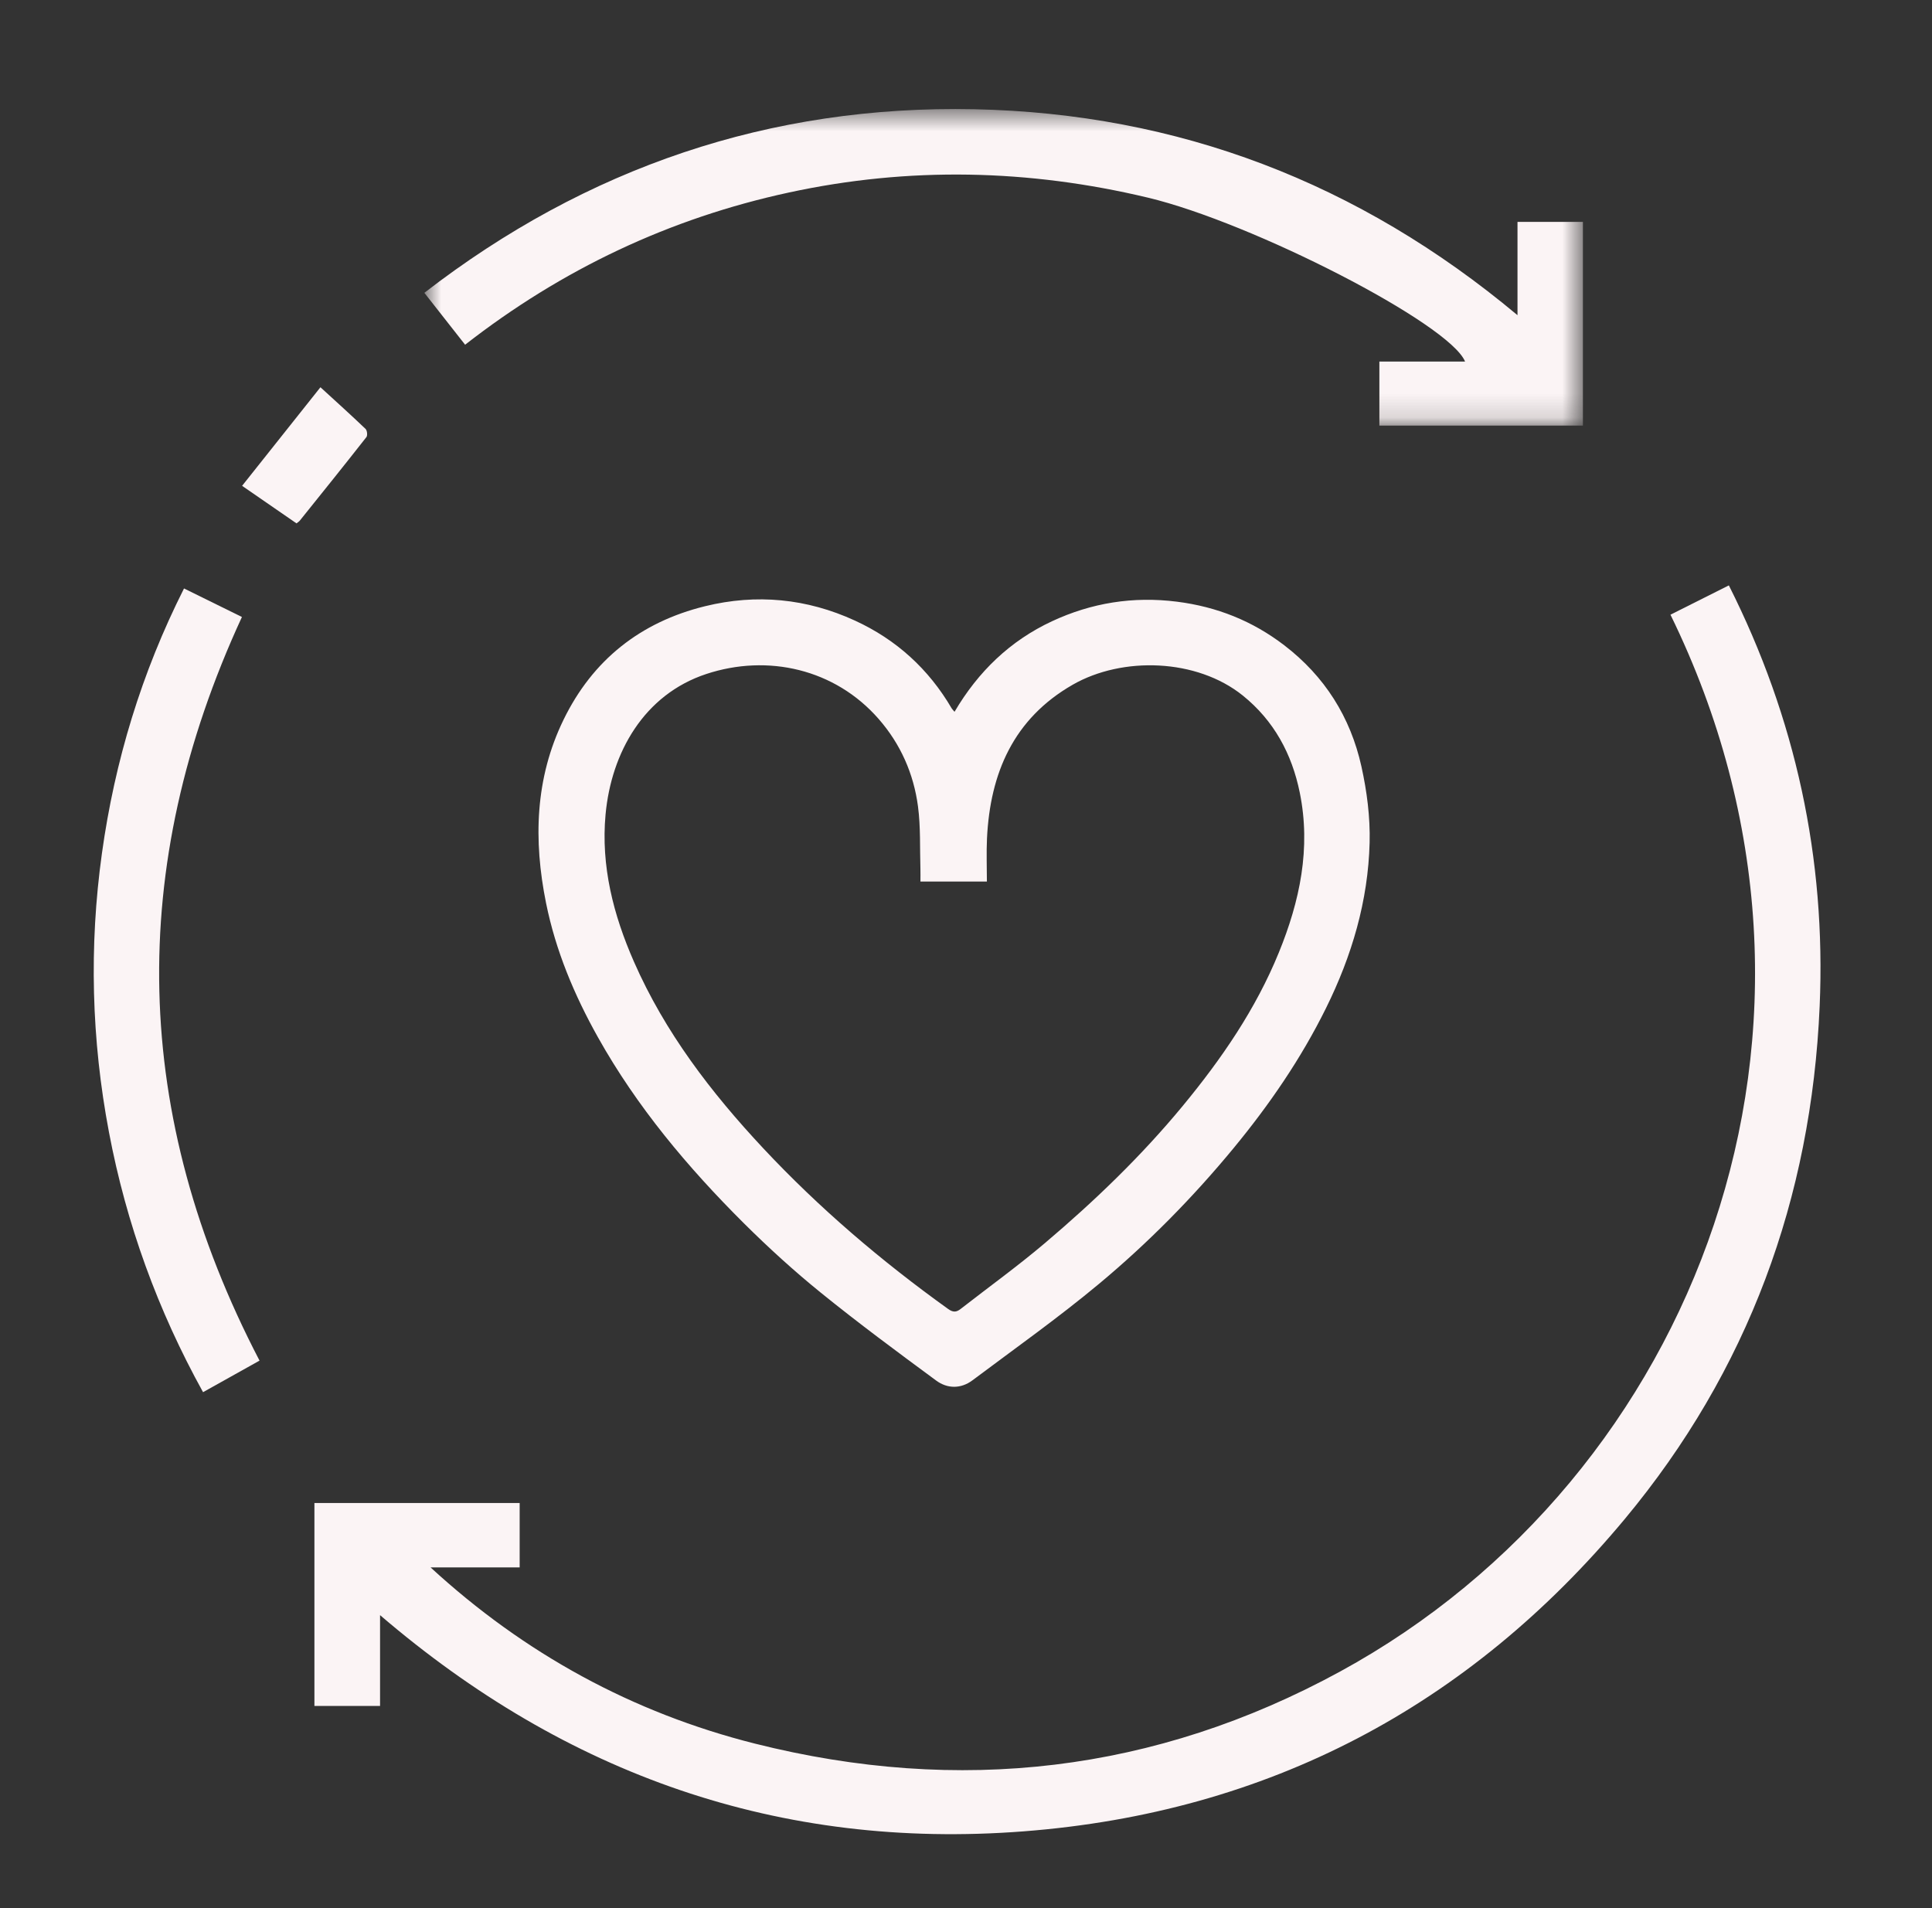
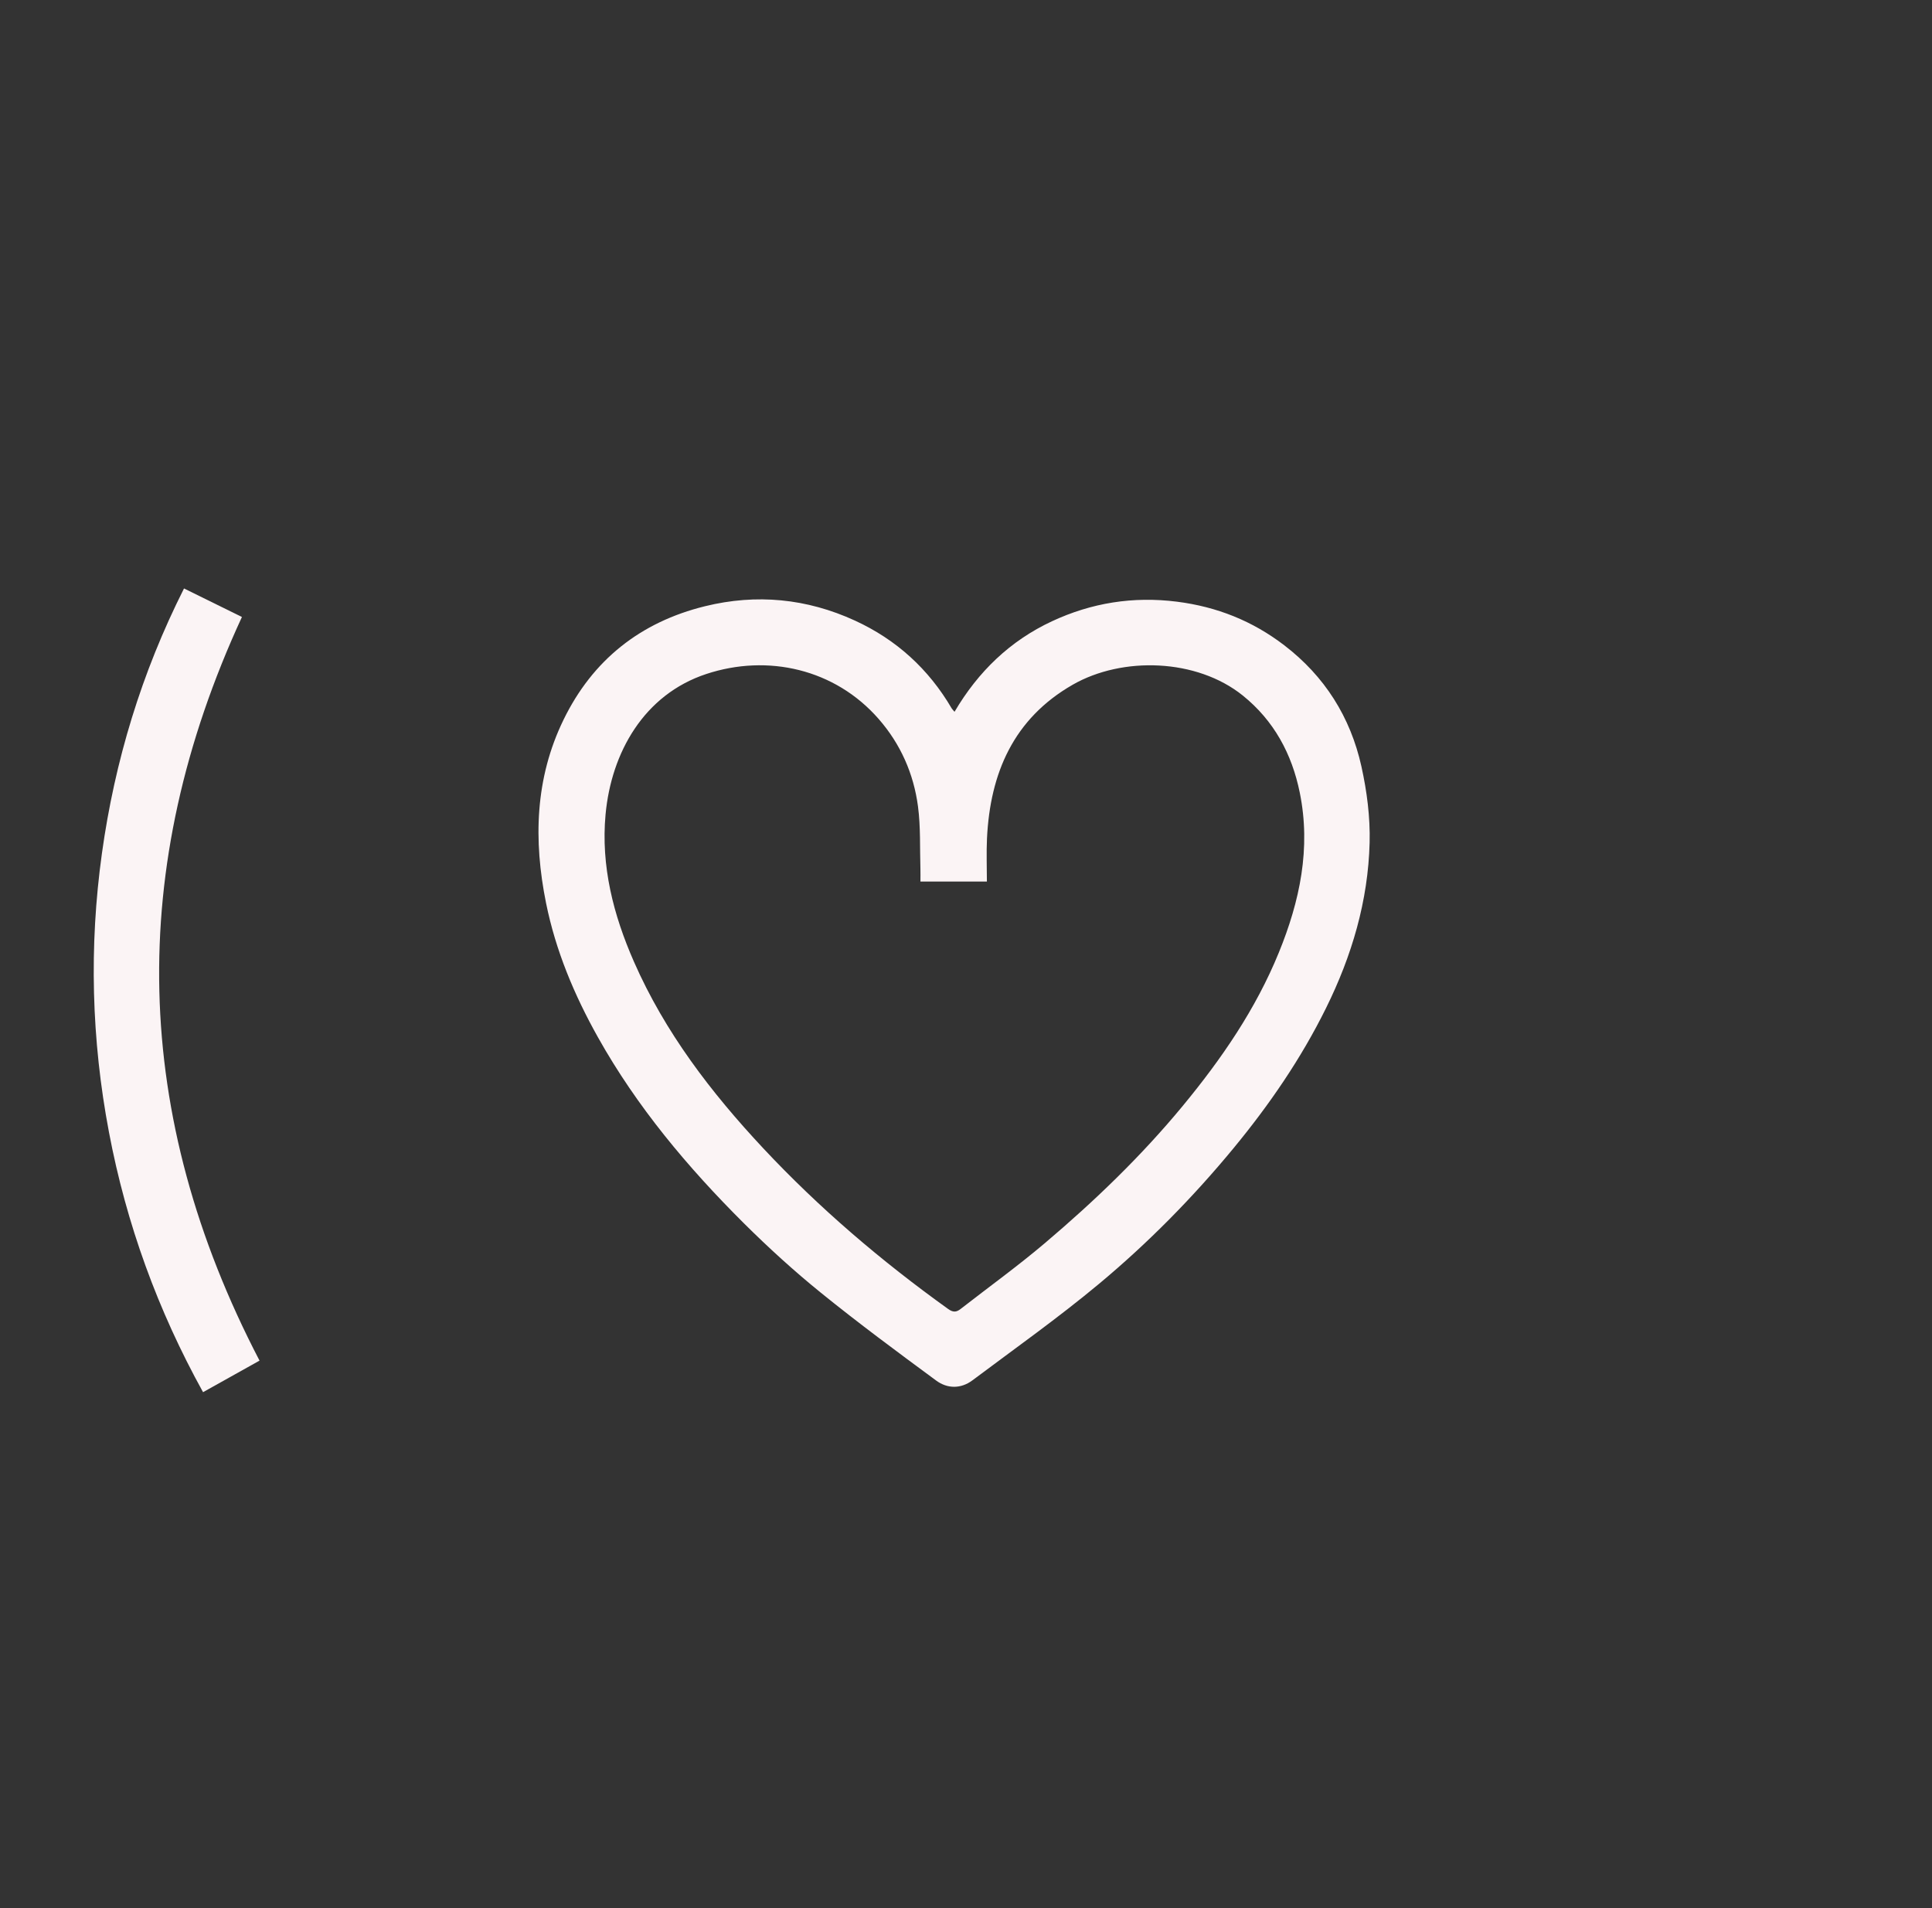
<svg xmlns="http://www.w3.org/2000/svg" width="81" height="80" viewBox="0 0 81 80" fill="none">
  <rect x="0" y="0" width="81" height="80" fill="#333333" stroke="none" />
-   <path fill-rule="evenodd" clip-rule="evenodd" d="M72.483 24.543C71.638 24.968 70.85 25.363 70.035 25.772C78.46 42.989 71.09 61.95 56.184 70.082C48.427 74.314 40.205 75.253 31.657 73.105C26.521 71.813 21.984 69.332 18.052 65.716H21.787V63.016H13.182V71.525H15.934V67.717C23.736 74.406 32.688 77.571 42.914 76.782C53.147 75.994 61.569 71.558 68.121 63.685C73.287 57.476 75.942 50.24 76.29 42.189C76.559 35.995 75.283 30.101 72.483 24.543Z" fill="#FBF4F5" />
  <path fill-rule="evenodd" clip-rule="evenodd" d="M53.615 39.939C52.65 42.307 51.218 44.39 49.596 46.356C47.852 48.47 45.886 50.359 43.802 52.124C42.662 53.089 41.45 53.965 40.27 54.883C40.096 55.019 39.958 55.029 39.752 54.881C36.955 52.875 34.345 50.651 31.994 48.138C29.811 45.803 27.877 43.282 26.579 40.323C25.713 38.351 25.19 36.307 25.388 34.151C25.627 31.55 27 29.122 29.609 28.259C32.185 27.407 35.005 28.045 36.838 30.143C37.754 31.19 38.306 32.437 38.487 33.81C38.601 34.673 38.562 35.555 38.589 36.429C38.594 36.599 38.59 36.769 38.59 36.959H41.376C41.376 36.356 41.352 35.754 41.38 35.154C41.511 32.417 42.491 30.134 44.97 28.71C47.056 27.513 50.172 27.606 52.106 29.162C53.407 30.211 54.163 31.604 54.493 33.23C54.969 35.565 54.494 37.787 53.615 39.939ZM53.844 27.055C52.508 26.031 51.016 25.438 49.341 25.226C47.507 24.995 45.764 25.274 44.107 26.046C42.353 26.863 41.011 28.156 40.019 29.843C39.954 29.765 39.922 29.735 39.9 29.7C38.934 28.049 37.58 26.817 35.846 26.02C33.827 25.092 31.717 24.886 29.557 25.417C26.85 26.082 24.844 27.673 23.626 30.177C22.43 32.631 22.362 35.23 22.893 37.86C23.297 39.859 24.076 41.718 25.074 43.498C26.706 46.409 28.827 48.934 31.174 51.274C32.208 52.302 33.29 53.289 34.421 54.204C35.993 55.477 37.621 56.682 39.25 57.882C39.718 58.228 40.285 58.236 40.773 57.87C42.551 56.537 44.371 55.249 46.078 53.826C48.132 52.115 50.01 50.209 51.716 48.141C53.219 46.318 54.546 44.387 55.594 42.266C56.678 40.075 57.361 37.769 57.422 35.324C57.449 34.261 57.308 33.171 57.077 32.13C56.618 30.067 55.541 28.356 53.844 27.055Z" fill="#FBF4F5" />
  <mask id="mask0_4805_21410" style="mask-type:alpha" maskUnits="userSpaceOnUse" x="17" y="4" width="50" height="14">
-     <path d="M17.791 4.571H66.365V17.843H17.791V4.571Z" fill="white" />
-   </mask>
+     </mask>
  <g mask="url(#mask0_4805_21410)">
-     <path fill-rule="evenodd" clip-rule="evenodd" d="M33.08 8.07C38.11 6.982 43.127 7.092 48.129 8.287C52.504 9.332 60.781 13.575 61.423 15.158H57.831V17.844H66.365V9.304H63.622V11.2V13.215C56.973 7.654 49.385 4.758 40.85 4.58C32.29 4.402 24.592 7.02 17.791 12.277C18.38 13.027 18.937 13.738 19.5 14.453C23.554 11.292 28.072 9.152 33.08 8.07Z" fill="#FBF4F5" />
-   </g>
+     </g>
  <path fill-rule="evenodd" clip-rule="evenodd" d="M10.143 25.868C9.358 25.481 8.545 25.081 7.715 24.672C5.931 28.21 4.812 31.91 4.274 35.772C3.73 39.68 3.832 43.585 4.569 47.473C5.297 51.315 6.612 54.932 8.513 58.369C9.345 57.904 10.129 57.465 10.881 57.046C5.529 46.768 5.279 36.404 10.143 25.868Z" fill="#FBF4F5" />
-   <path fill-rule="evenodd" clip-rule="evenodd" d="M15.326 17.983C14.731 17.413 14.12 16.864 13.435 16.236C12.335 17.619 11.258 18.975 10.15 20.369C10.954 20.924 11.689 21.431 12.431 21.943C12.488 21.897 12.539 21.867 12.572 21.825C13.506 20.662 14.442 19.499 15.362 18.326C15.415 18.258 15.393 18.046 15.326 17.983Z" fill="#FBF4F5" />
</svg>